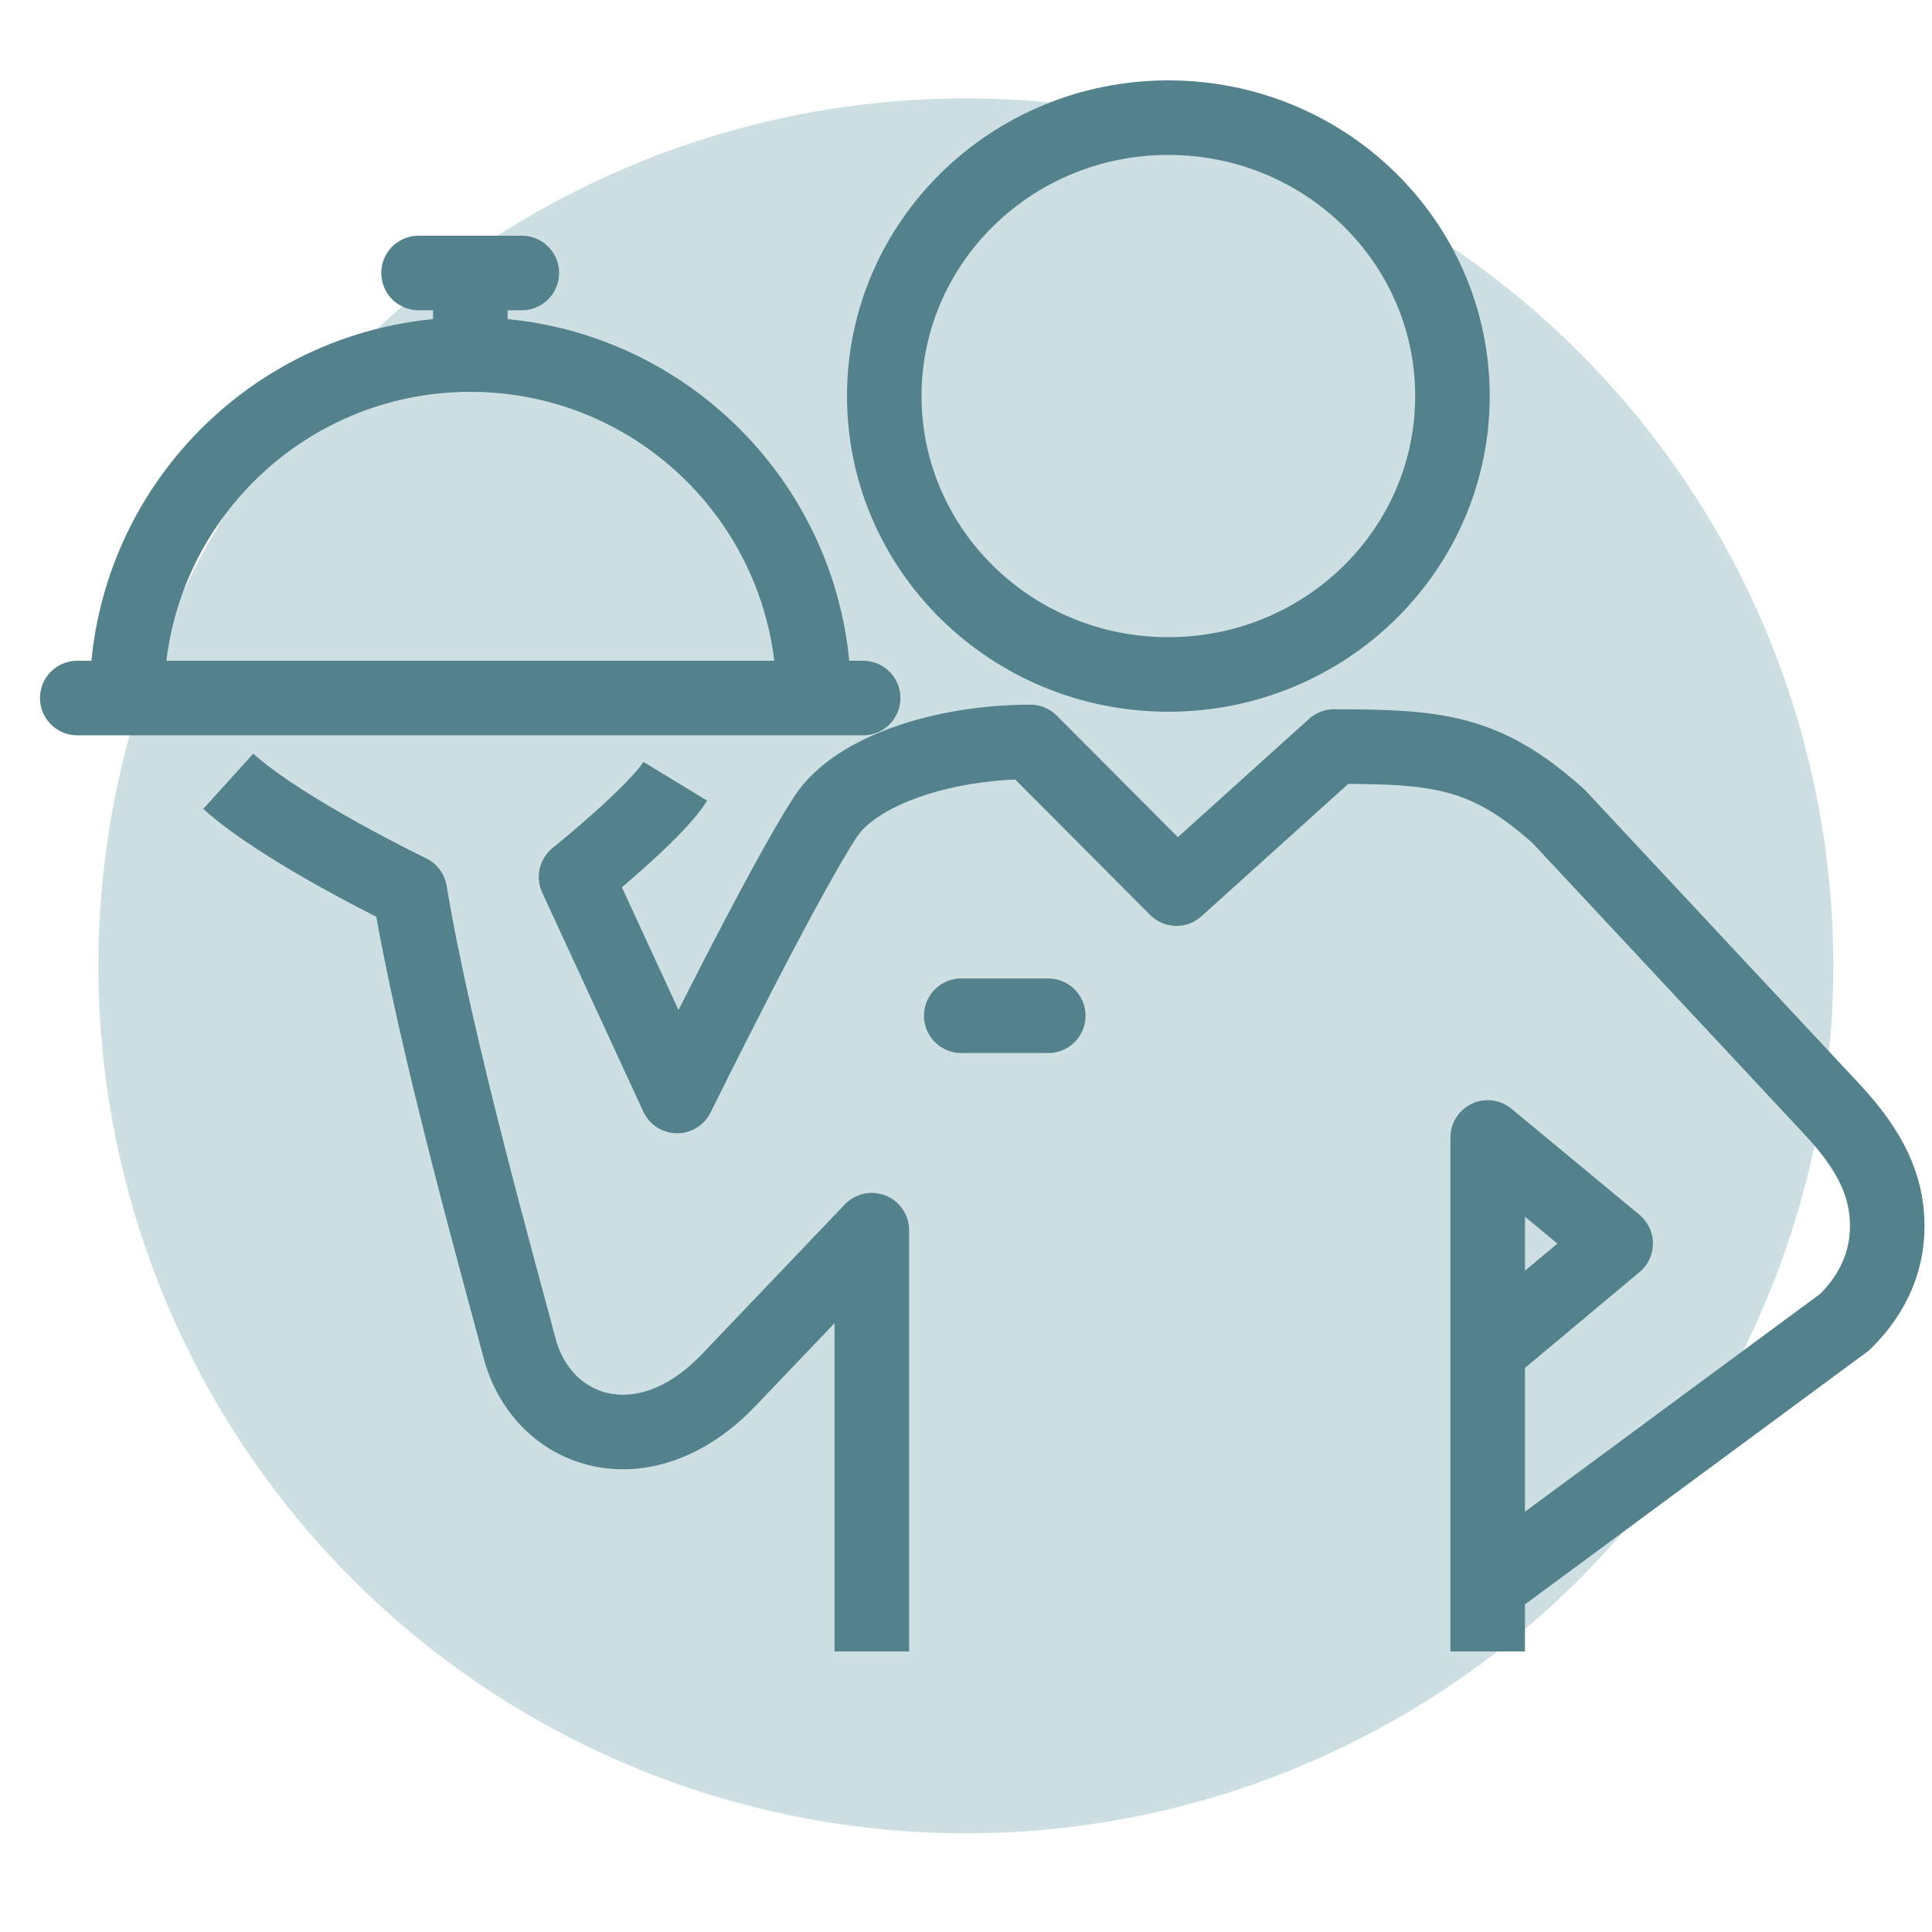
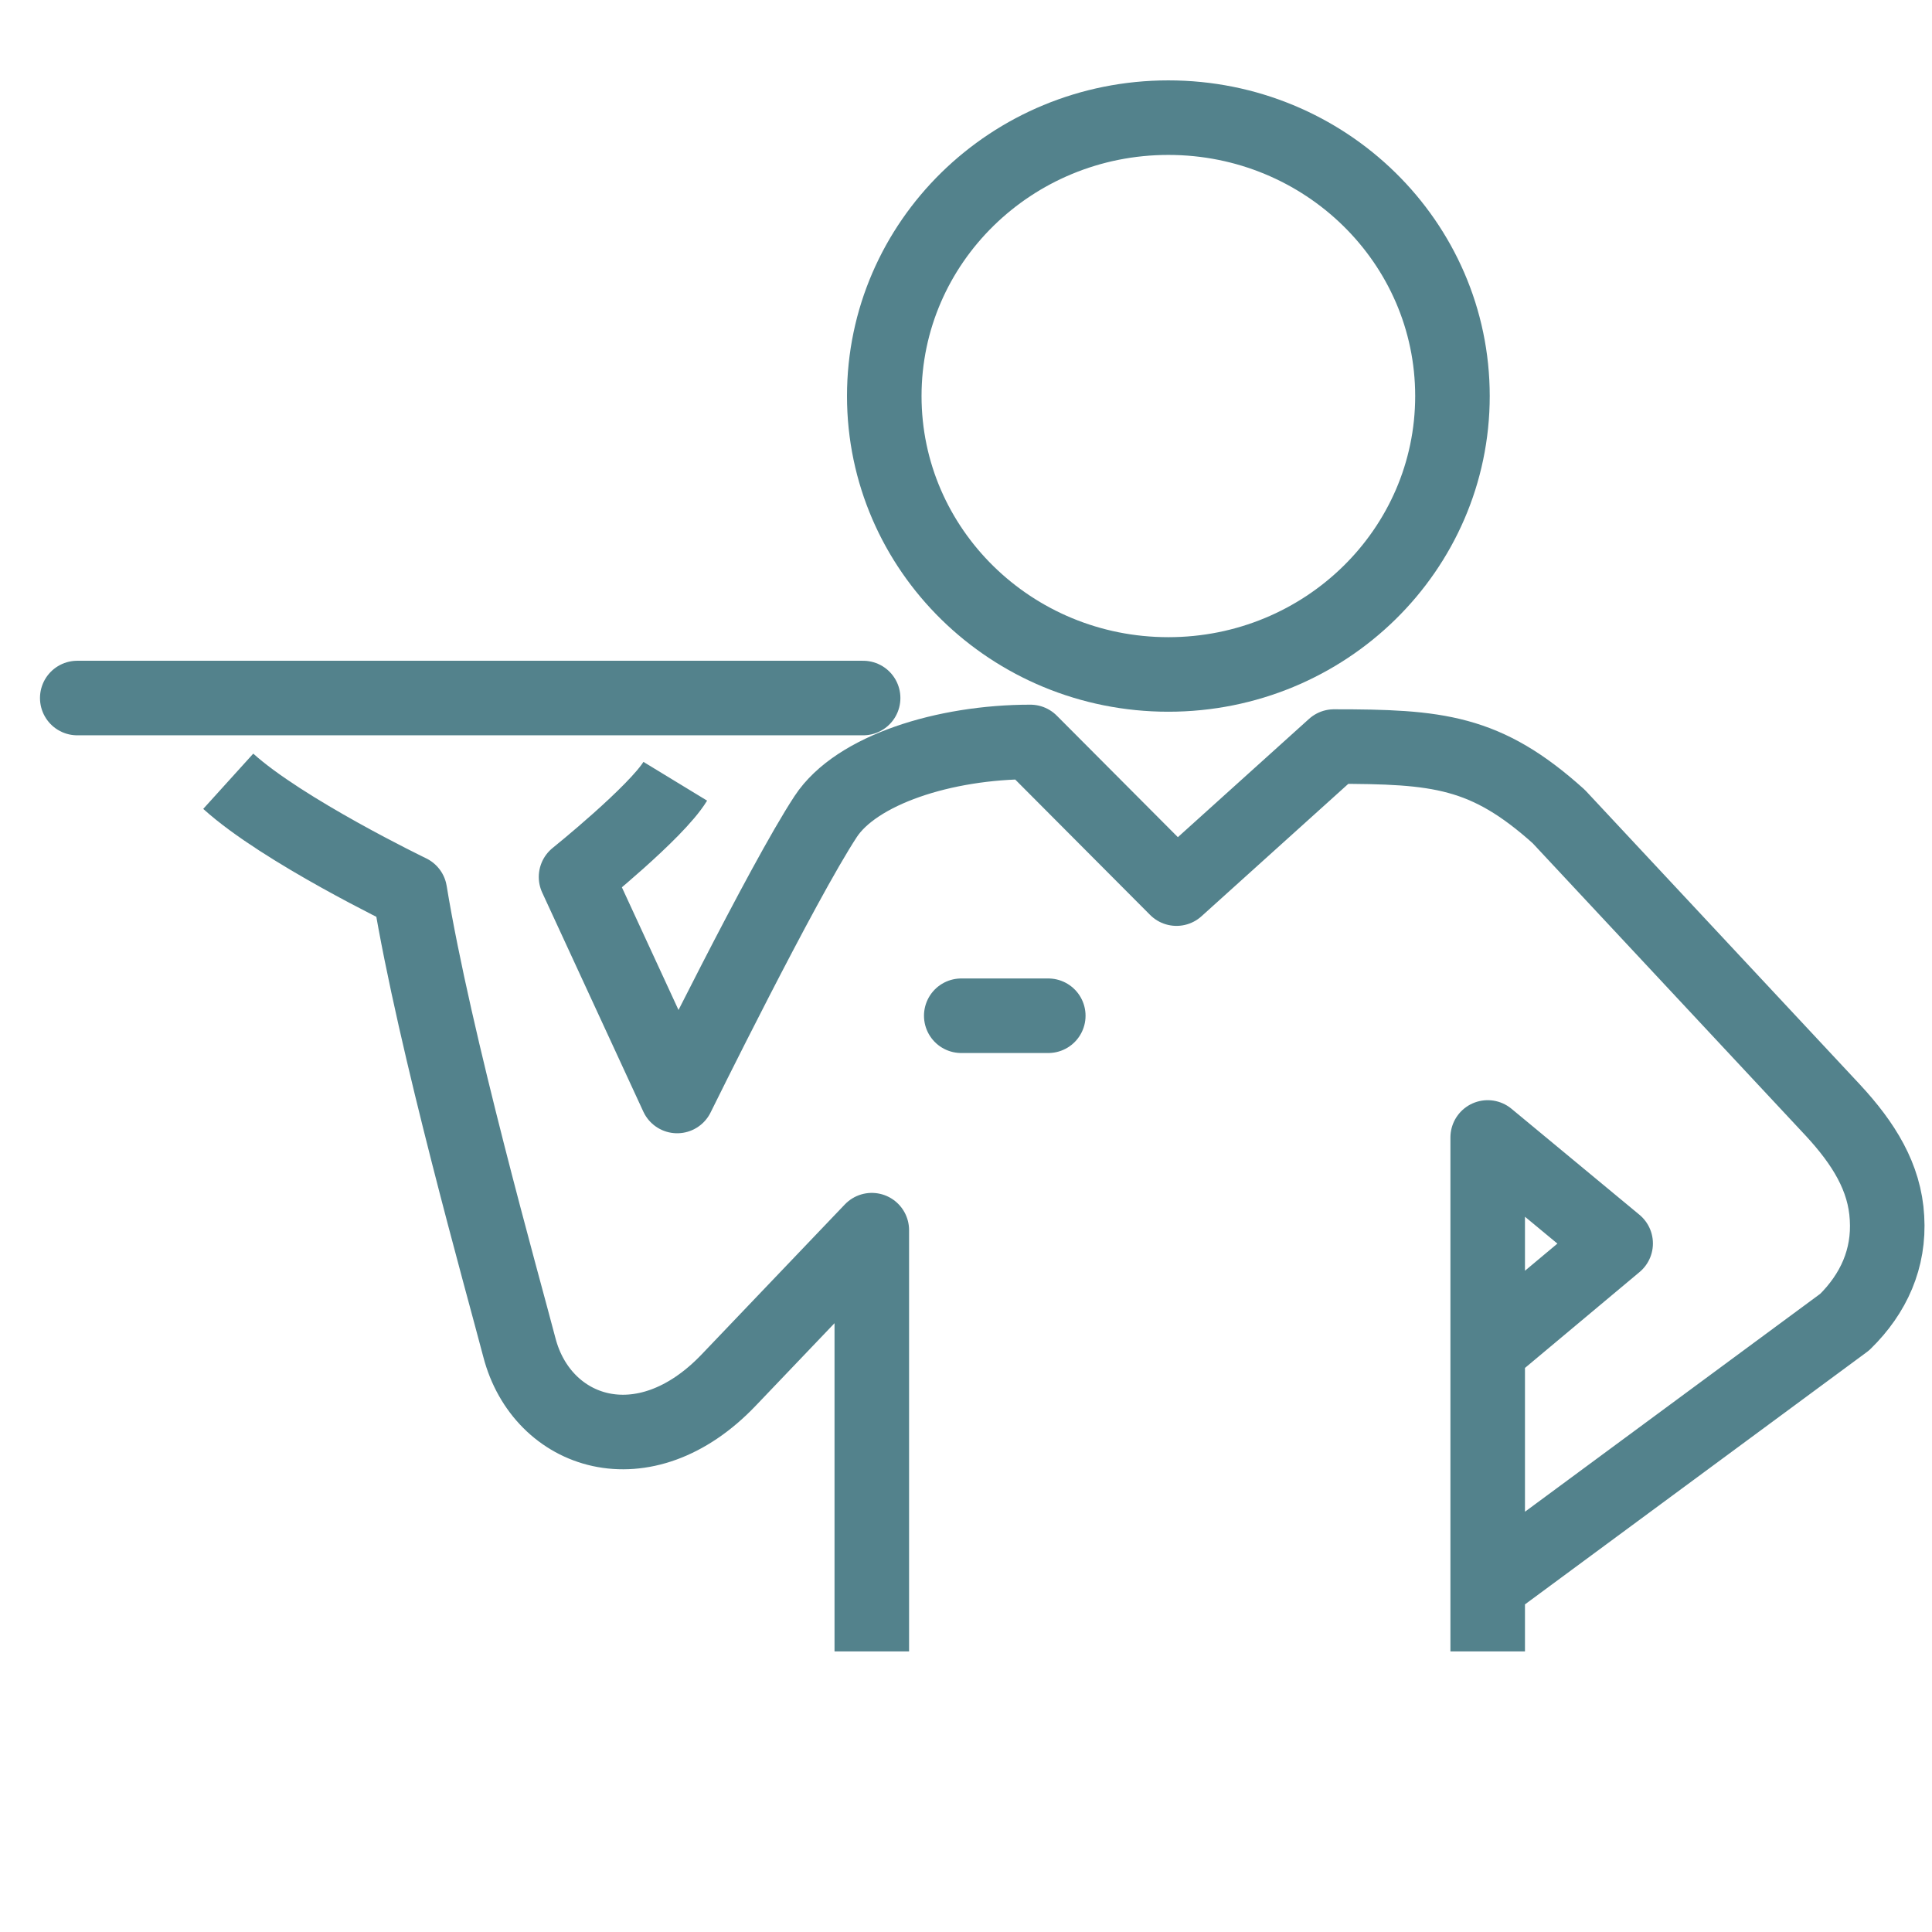
<svg xmlns="http://www.w3.org/2000/svg" id="Icons" viewBox="0 0 71.27 71.27">
  <defs>
    <style>
      .cls-1 {
        stroke-linecap: round;
      }

      .cls-1, .cls-2 {
        fill: none;
        stroke: #53828c;
        stroke-linejoin: round;
        stroke-width: 2.75px;
      }

      .cls-3 {
        fill: #cddfe2;
        stroke-width: 0px;
      }
    </style>
  </defs>
-   <circle class="cls-3" cx="35.63" cy="35.63" r="32" />
  <g>
    <path class="cls-2" d="m43.1,24.88c5.79,0,10.48-4.6,10.48-10.27s-4.69-10.27-10.48-10.27-10.48,4.6-10.48,10.27,4.69,10.27,10.48,10.27Z" />
    <path class="cls-2" d="m54.88,60.92v-18.96l4.72,3.91-4.72,3.95M8.42,28.82c2.01,1.82,6.7,4.08,6.7,4.08.91,5.56,3.44,14.51,4.04,16.81.83,3.19,4.59,4.49,7.73,1.19l5.27-5.52v15.54m22.72-2.43l13.17-9.72c1.07-1.05,1.65-2.34,1.56-3.84-.08-1.5-.86-2.75-2-3.98l-10.11-10.83c-2.69-2.42-4.46-2.58-8.29-2.58l-5.81,5.24-5.39-5.41c-3.17,0-6.42,1.03-7.55,2.75-1.6,2.43-5.48,10.31-5.48,10.31l-3.73-8.08s2.96-2.38,3.66-3.53" />
    <line class="cls-1" x1="35.46" y1="37.47" x2="38.67" y2="37.47" />
-     <path class="cls-2" d="m4.68,25.75c0-7,5.67-12.67,12.67-12.67s12.67,5.67,12.67,12.67" />
    <line class="cls-1" x1="2.85" y1="25.75" x2="31.84" y2="25.75" />
-     <line class="cls-2" x1="17.35" y1="13.08" x2="17.35" y2="10.07" />
-     <line class="cls-1" x1="15.44" y1="10.07" x2="19.25" y2="10.07" />
  </g>
</svg>